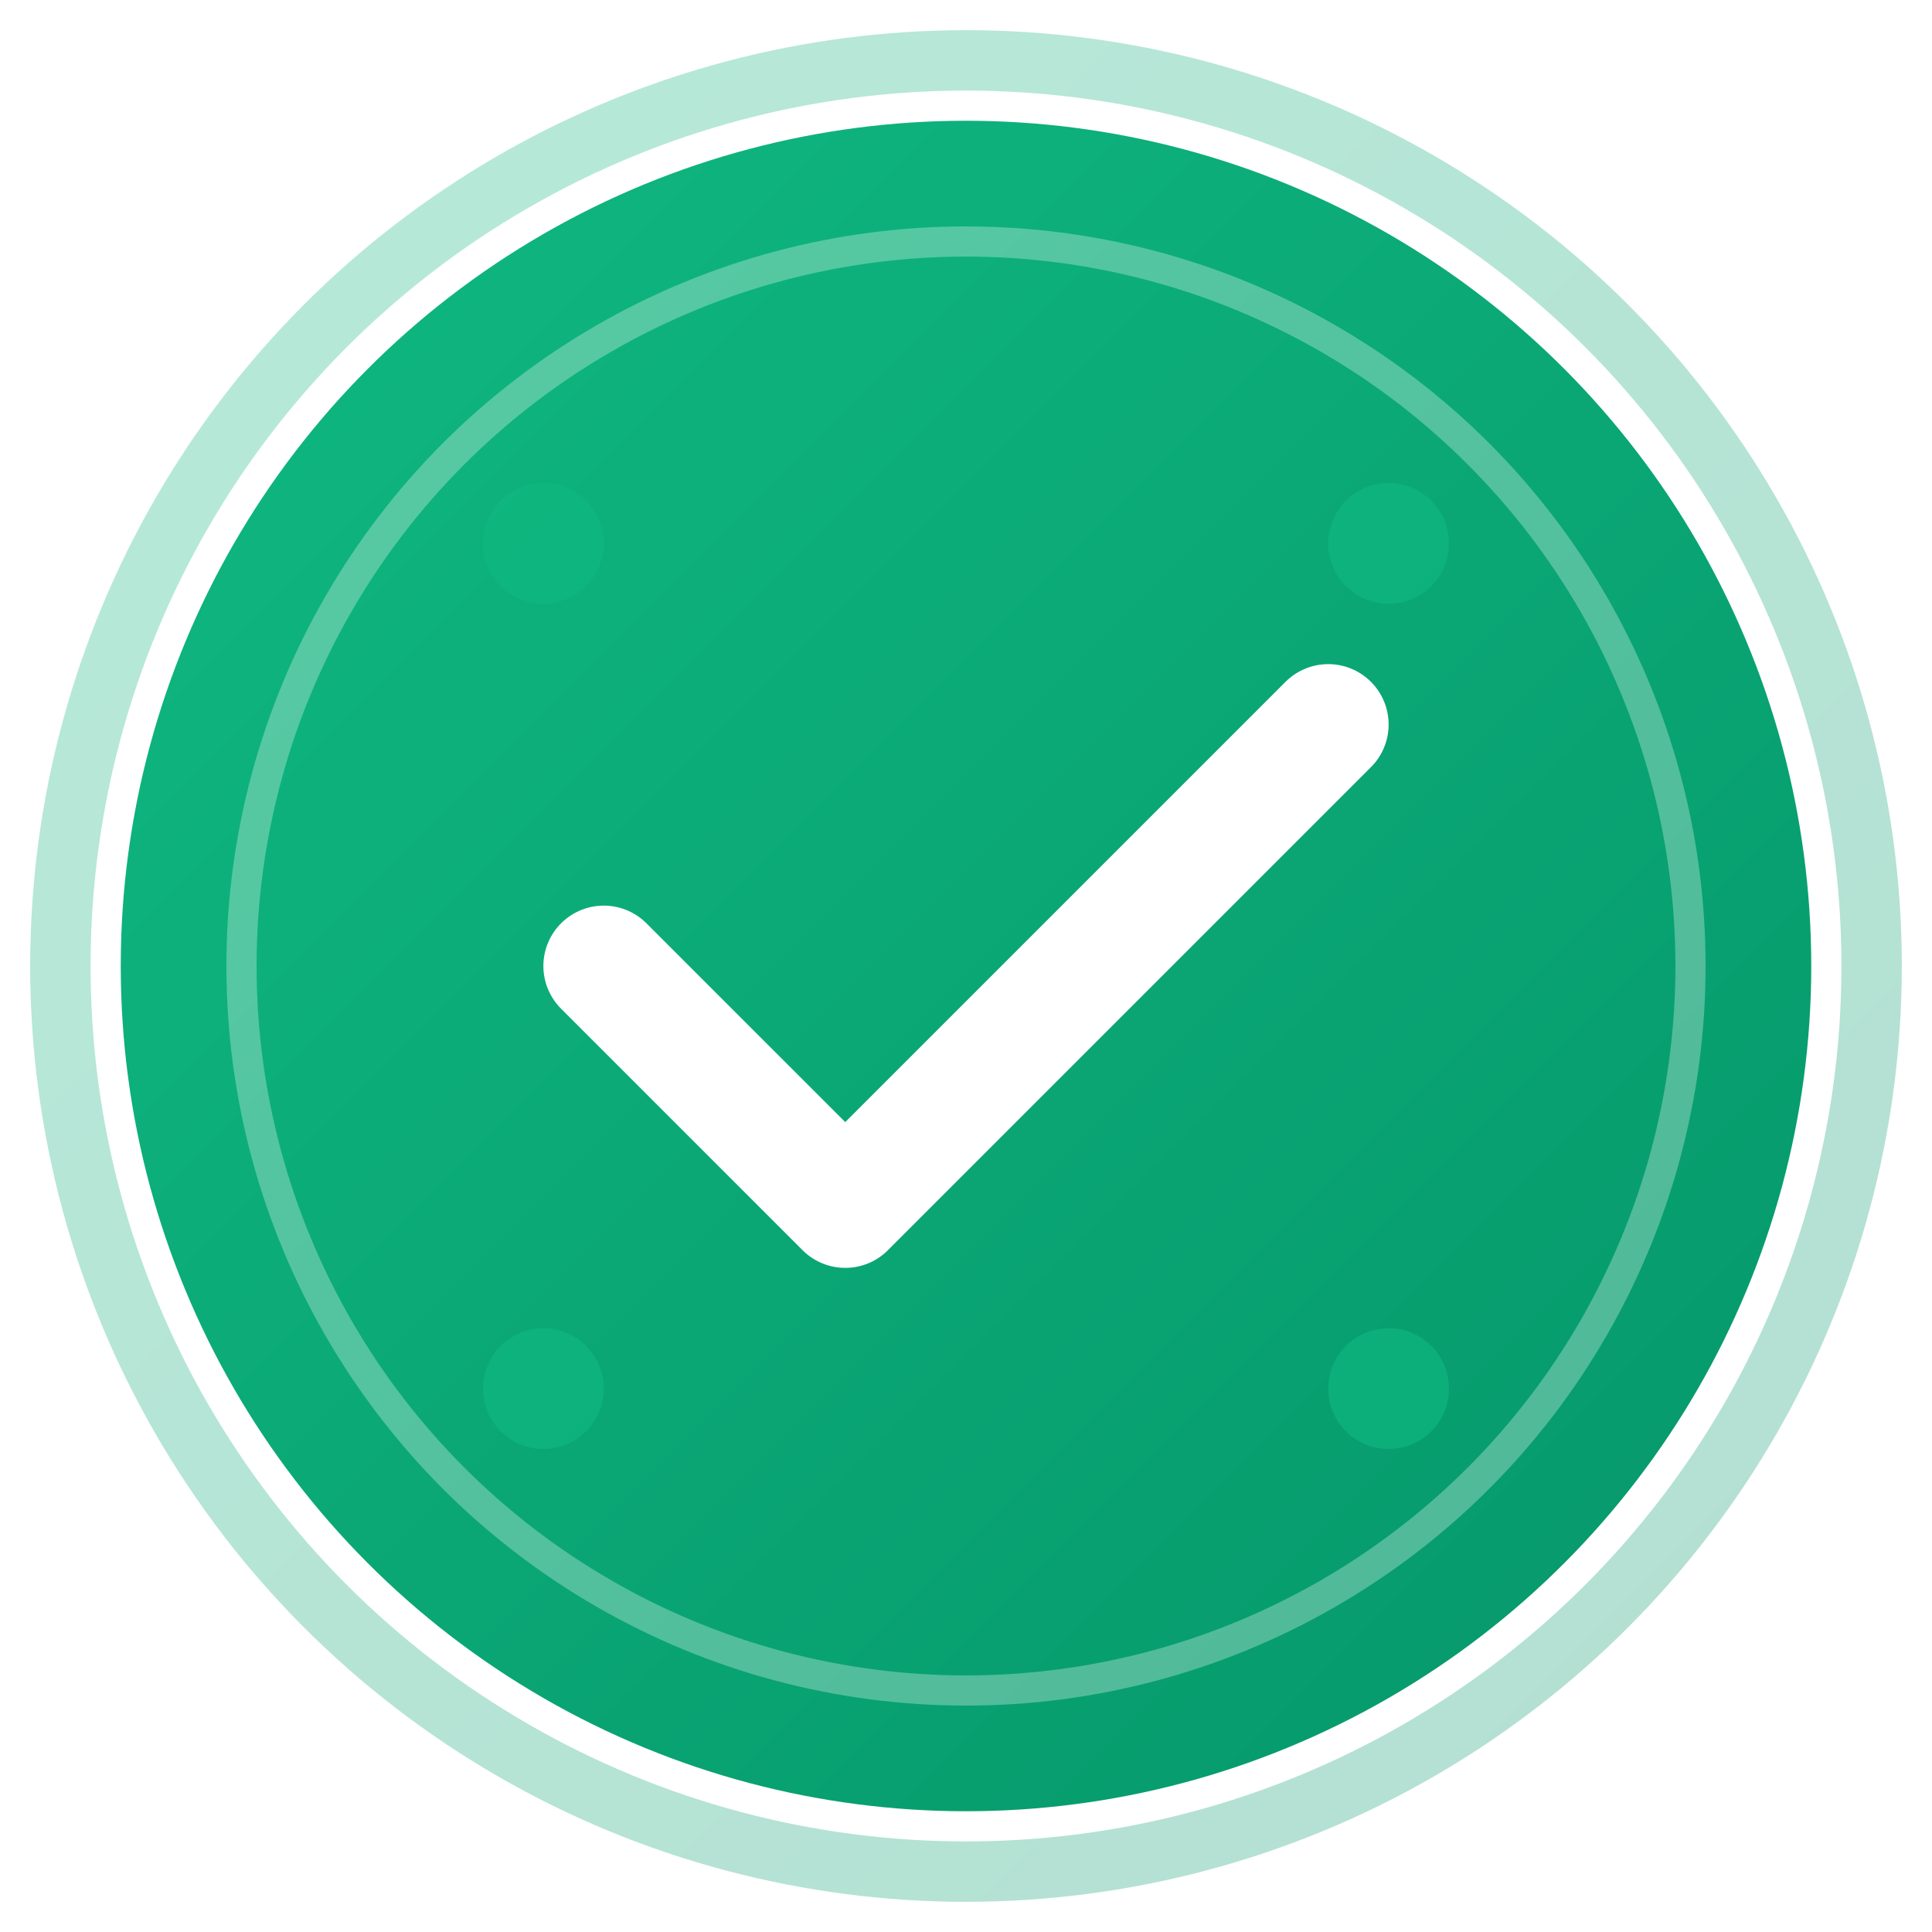
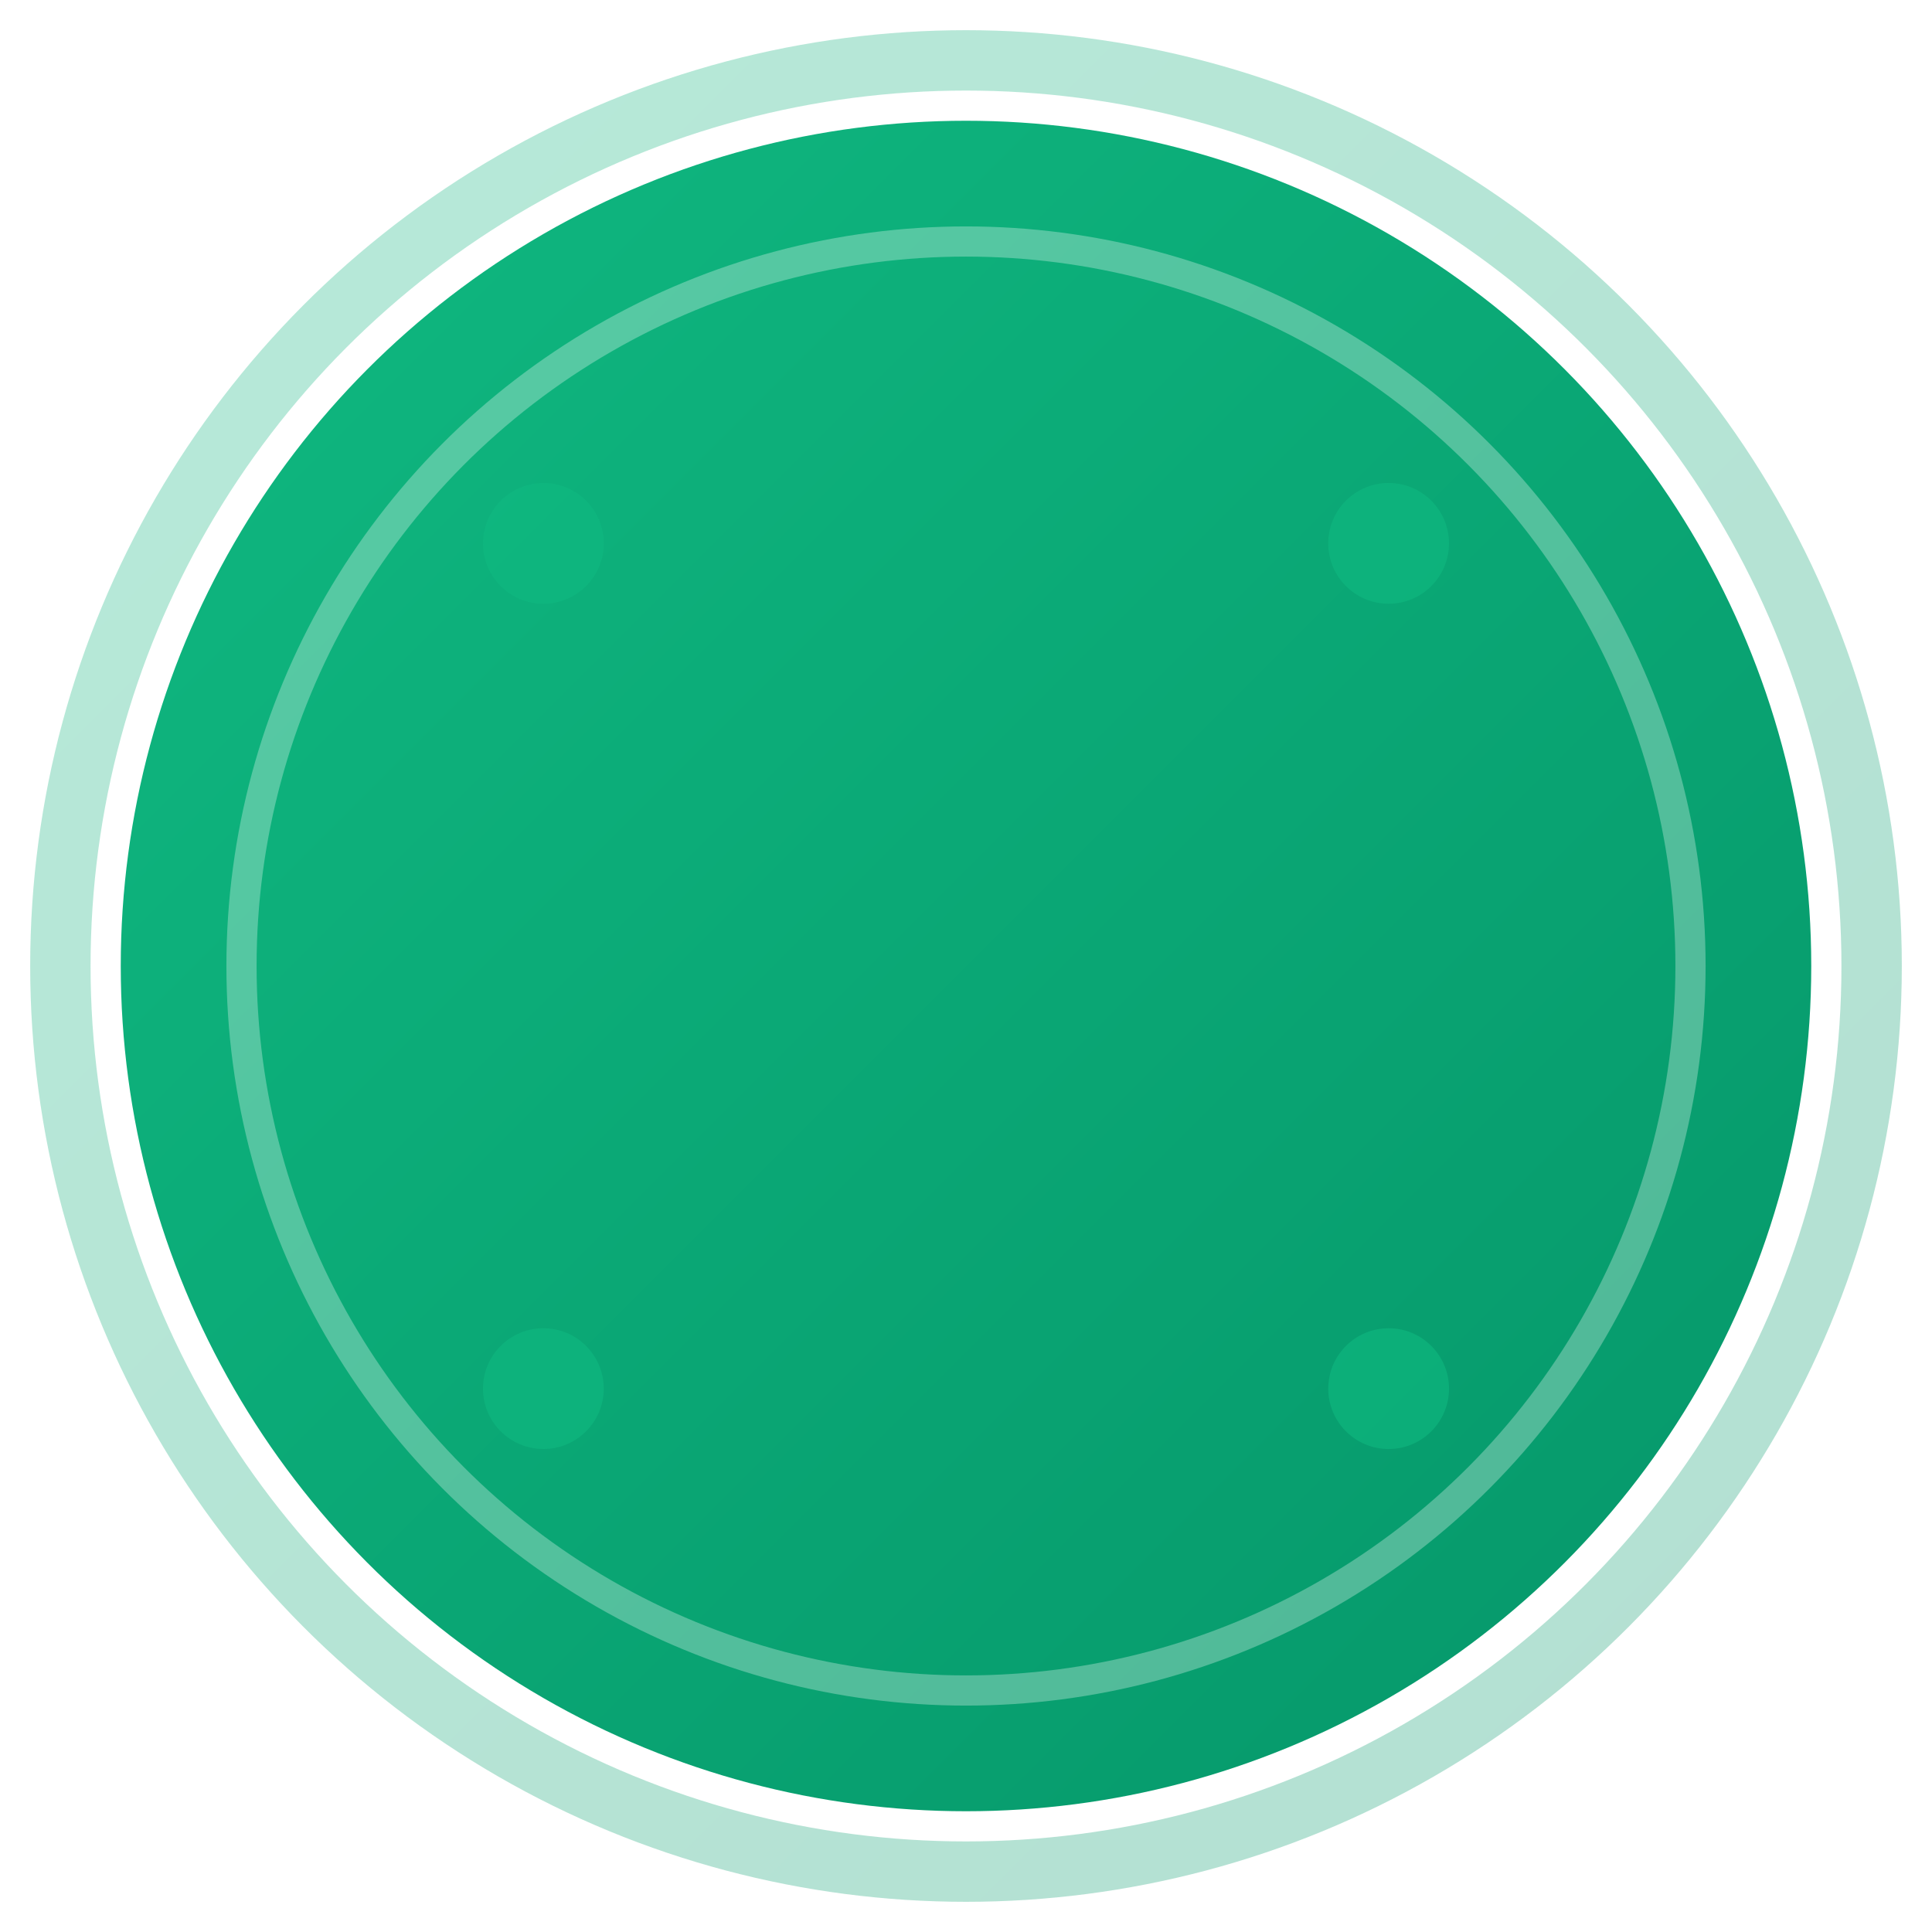
<svg xmlns="http://www.w3.org/2000/svg" viewBox="0 0 64 64" width="64" height="64">
  <defs>
    <linearGradient id="checkGradient" x1="0%" y1="0%" x2="100%" y2="100%">
      <stop offset="0%" style="stop-color:#10b981;stop-opacity:1" />
      <stop offset="100%" style="stop-color:#059669;stop-opacity:1" />
    </linearGradient>
    <filter id="shadow" x="-50%" y="-50%" width="200%" height="200%">
      <feDropShadow dx="0" dy="2" stdDeviation="3" flood-color="#000000" flood-opacity="0.2" />
    </filter>
  </defs>
  <circle cx="32" cy="32" r="28" fill="url(#checkGradient)" filter="url(#shadow)" />
  <circle cx="32" cy="32" r="24" fill="none" stroke="#ffffff" stroke-width="1" opacity="0.3" />
-   <path d="M20 32 L28 40 L44 24" stroke="#ffffff" stroke-width="4" fill="none" stroke-linecap="round" stroke-linejoin="round" filter="url(#shadow)" />
  <circle cx="32" cy="32" r="30" fill="none" stroke="url(#checkGradient)" stroke-width="2" opacity="0.3" />
  <circle cx="18" cy="18" r="2" fill="#10b981" opacity="0.6" />
  <circle cx="46" cy="18" r="2" fill="#10b981" opacity="0.6" />
  <circle cx="18" cy="46" r="2" fill="#10b981" opacity="0.6" />
  <circle cx="46" cy="46" r="2" fill="#10b981" opacity="0.6" />
</svg>